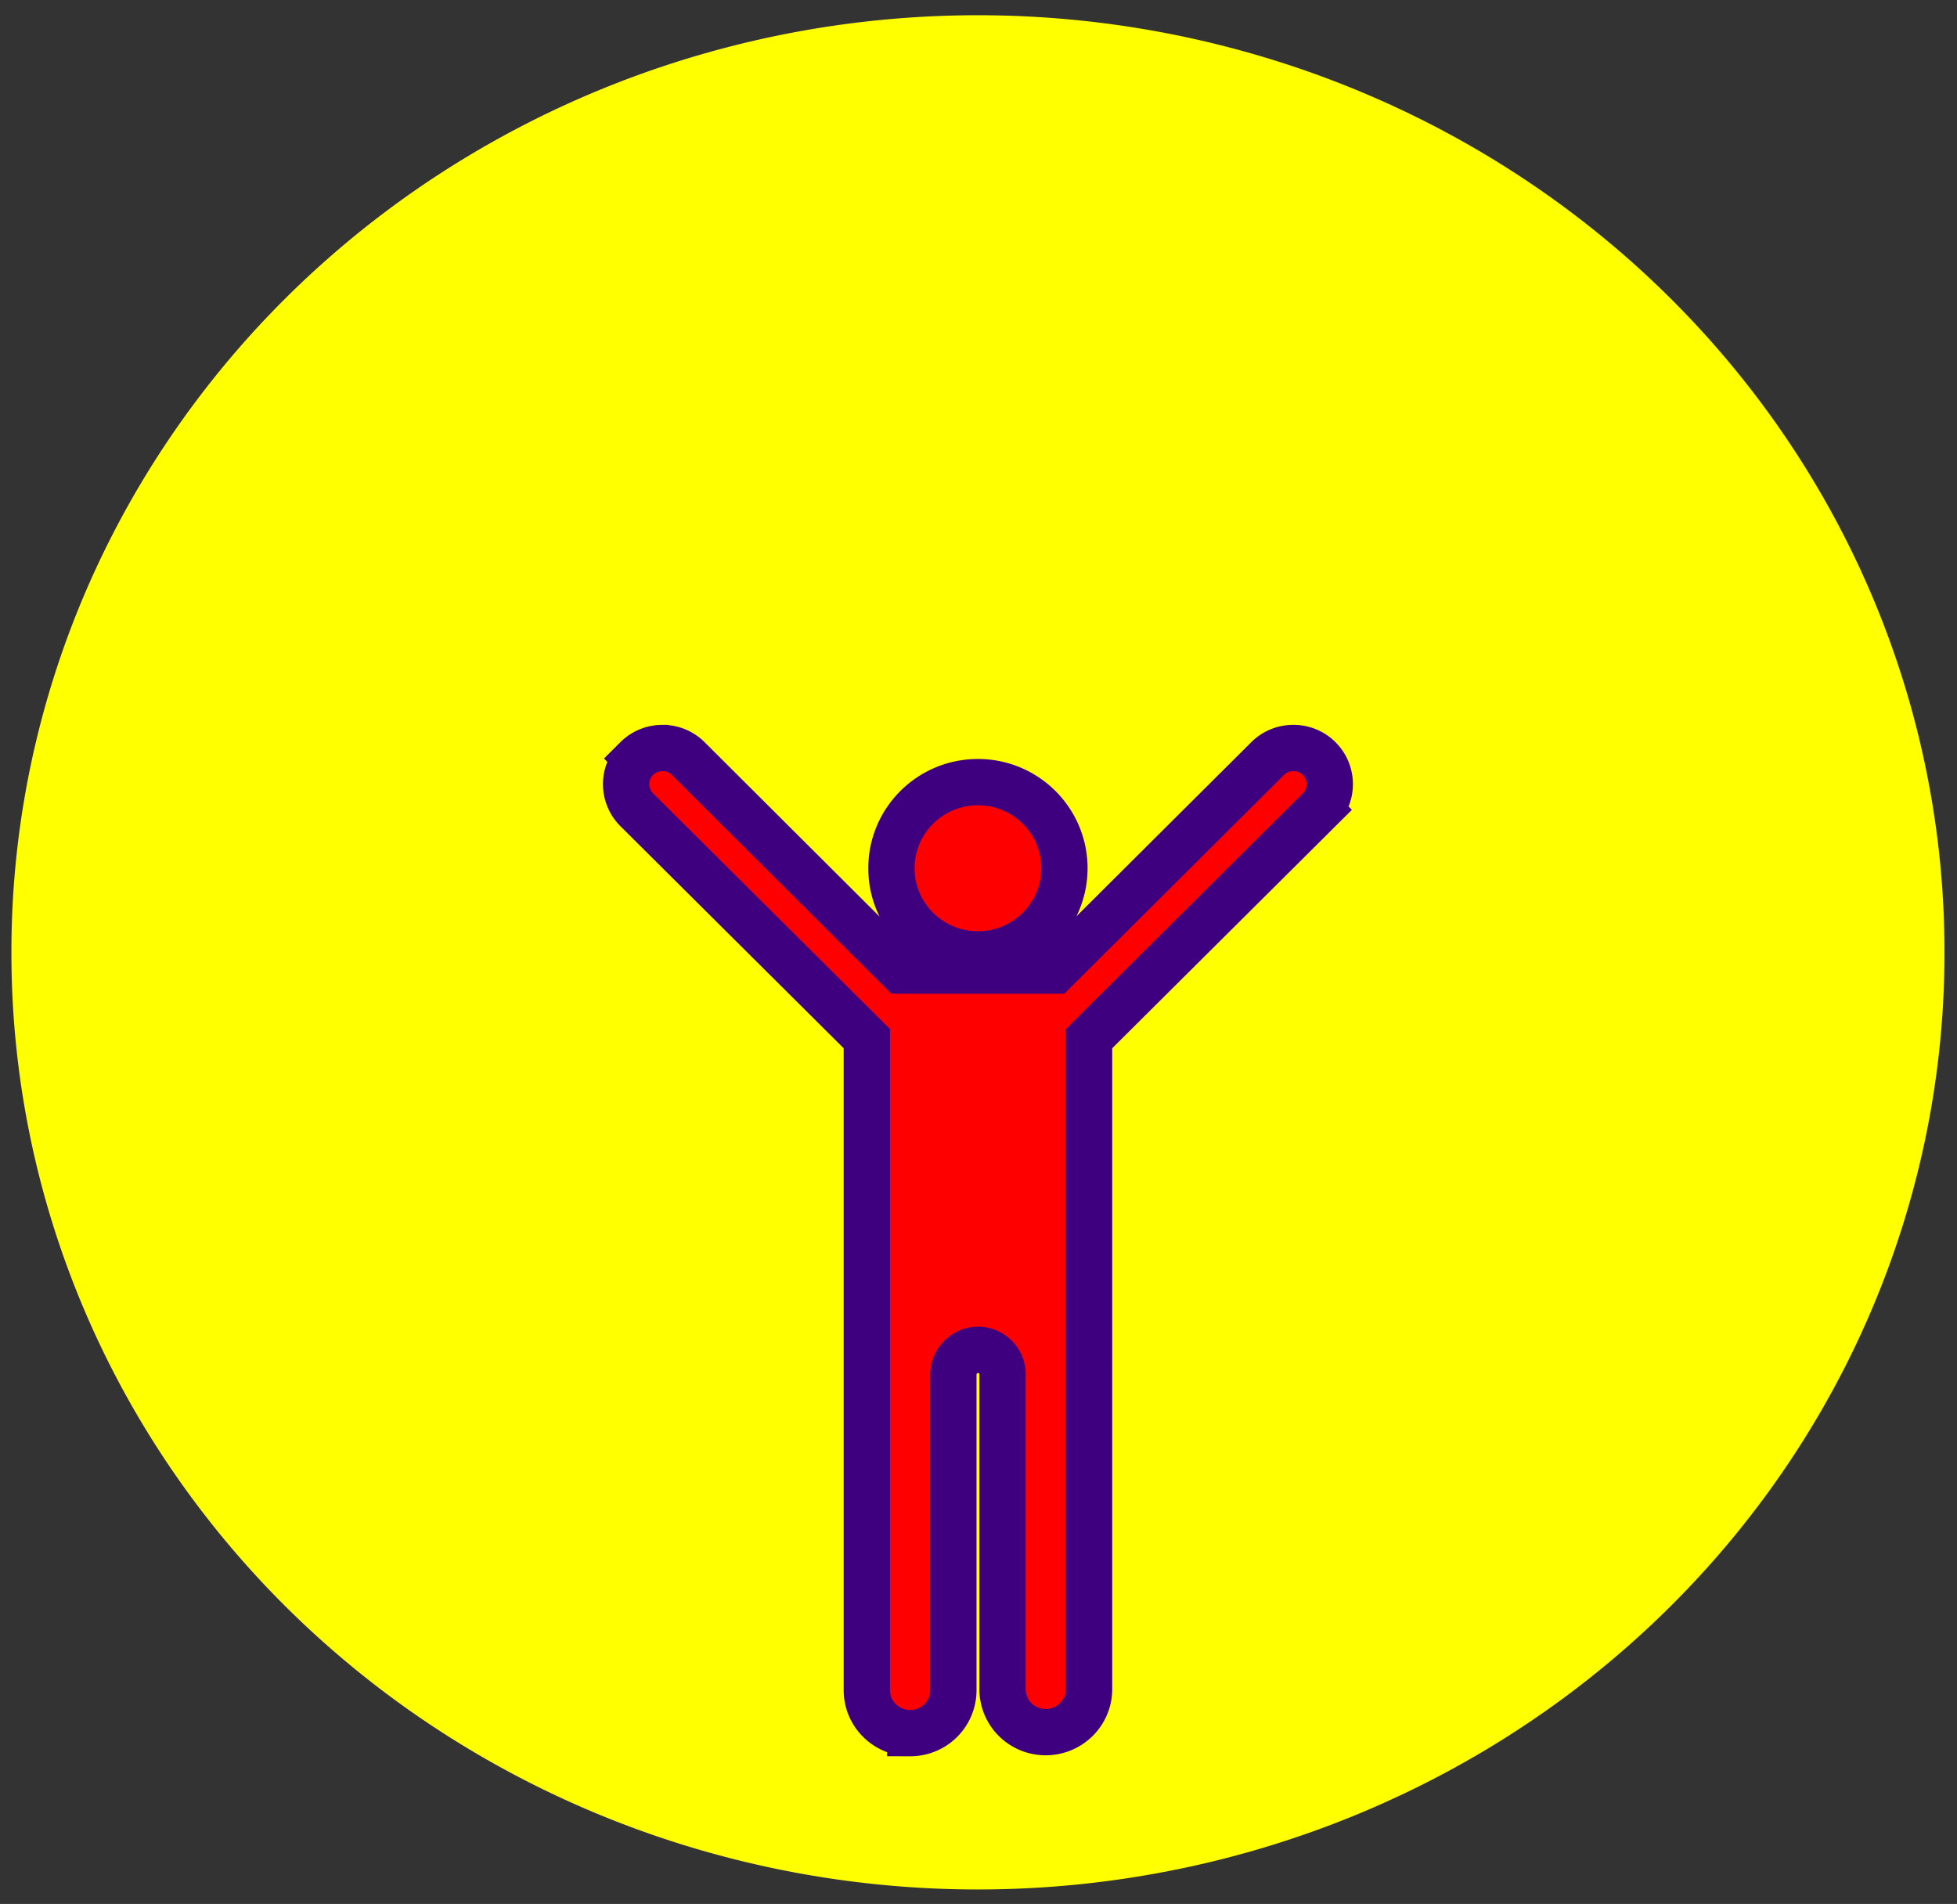
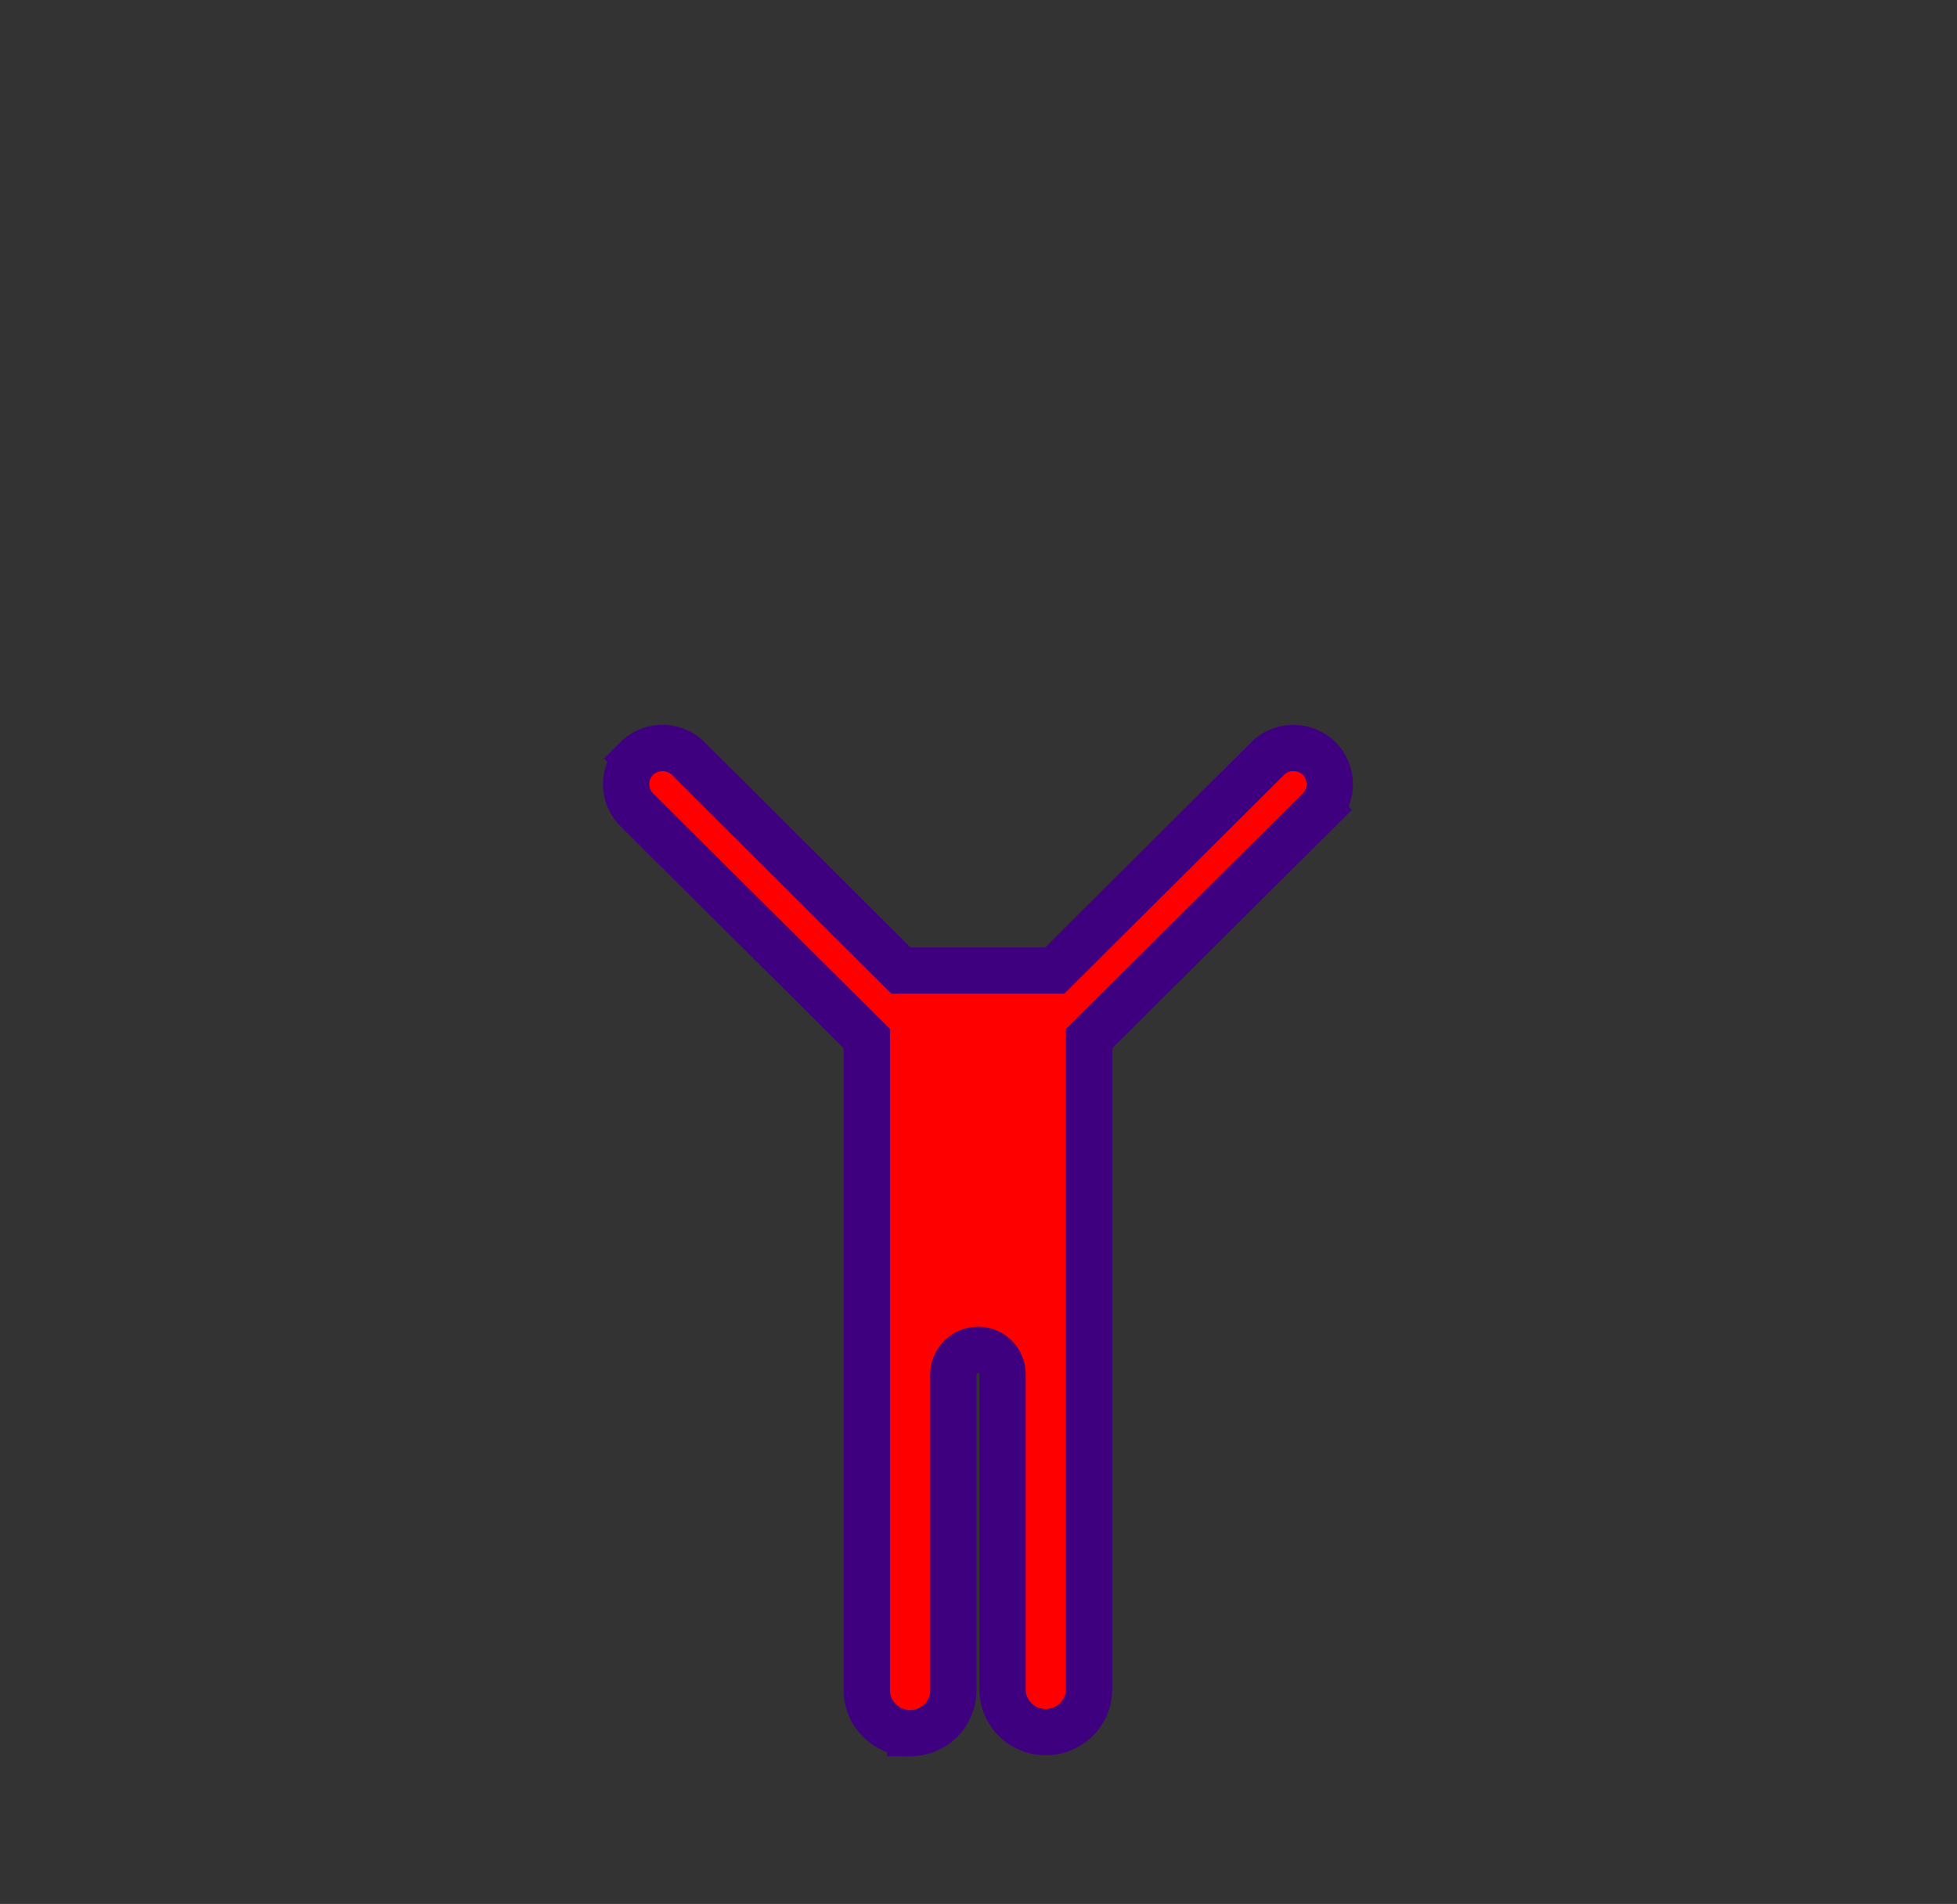
<svg xmlns="http://www.w3.org/2000/svg" width="514" height="500">
  <rect width="100%" height="100%" fill="#333333" stroke="none" />
  <g class="layer">
-     <path fill="#ff0" d="M510.708 250.346a253.854 245.858 0 11-507.708 0 253.854 245.858 0 11507.707 0h.001z" />
-     <path fill="red" stroke="#3f007f" stroke-width="12.162" d="M279.565 228.018c0 12.49-10.17 22.615-22.715 22.615-12.546 0-22.716-10.125-22.716-22.615 0-12.491 10.17-22.617 22.716-22.617 12.544 0 22.715 10.126 22.715 22.617zm-105.56-31.581c-2.445 0-4.893.913-6.758 2.77a9.49 9.49 0 000 13.456l60.423 60.094v171.11c0 6.246 5.123 11.28 11.396 11.28a11.31 11.26 0 0011.329-11.28V360.95c0-1.777.75-3.386 1.921-4.55 1.17-1.166 2.787-1.914 4.572-1.914 1.785 0 3.4.748 4.571 1.913 1.17 1.165 1.855 2.774 1.855 4.551v82.654a11.31 11.26 0 0011.33 11.28c6.271 0 11.395-5.035 11.395-11.28V272.757l60.423-60.094a9.491 9.491 0 000-13.456 9.518 9.476 0 00-6.759-2.77c-2.443 0-4.892.913-6.757 2.77L277.03 254.88h-40.415l-55.851-55.673a9.516 9.474 0 00-6.758-2.77z" />
+     <path fill="red" stroke="#3f007f" stroke-width="12.162" d="M279.565 228.018zm-105.56-31.581c-2.445 0-4.893.913-6.758 2.77a9.49 9.49 0 000 13.456l60.423 60.094v171.11c0 6.246 5.123 11.28 11.396 11.28a11.31 11.26 0 0011.329-11.28V360.95c0-1.777.75-3.386 1.921-4.55 1.17-1.166 2.787-1.914 4.572-1.914 1.785 0 3.4.748 4.571 1.913 1.17 1.165 1.855 2.774 1.855 4.551v82.654a11.31 11.26 0 0011.33 11.28c6.271 0 11.395-5.035 11.395-11.28V272.757l60.423-60.094a9.491 9.491 0 000-13.456 9.518 9.476 0 00-6.759-2.77c-2.443 0-4.892.913-6.757 2.77L277.03 254.88h-40.415l-55.851-55.673a9.516 9.474 0 00-6.758-2.77z" />
  </g>
</svg>